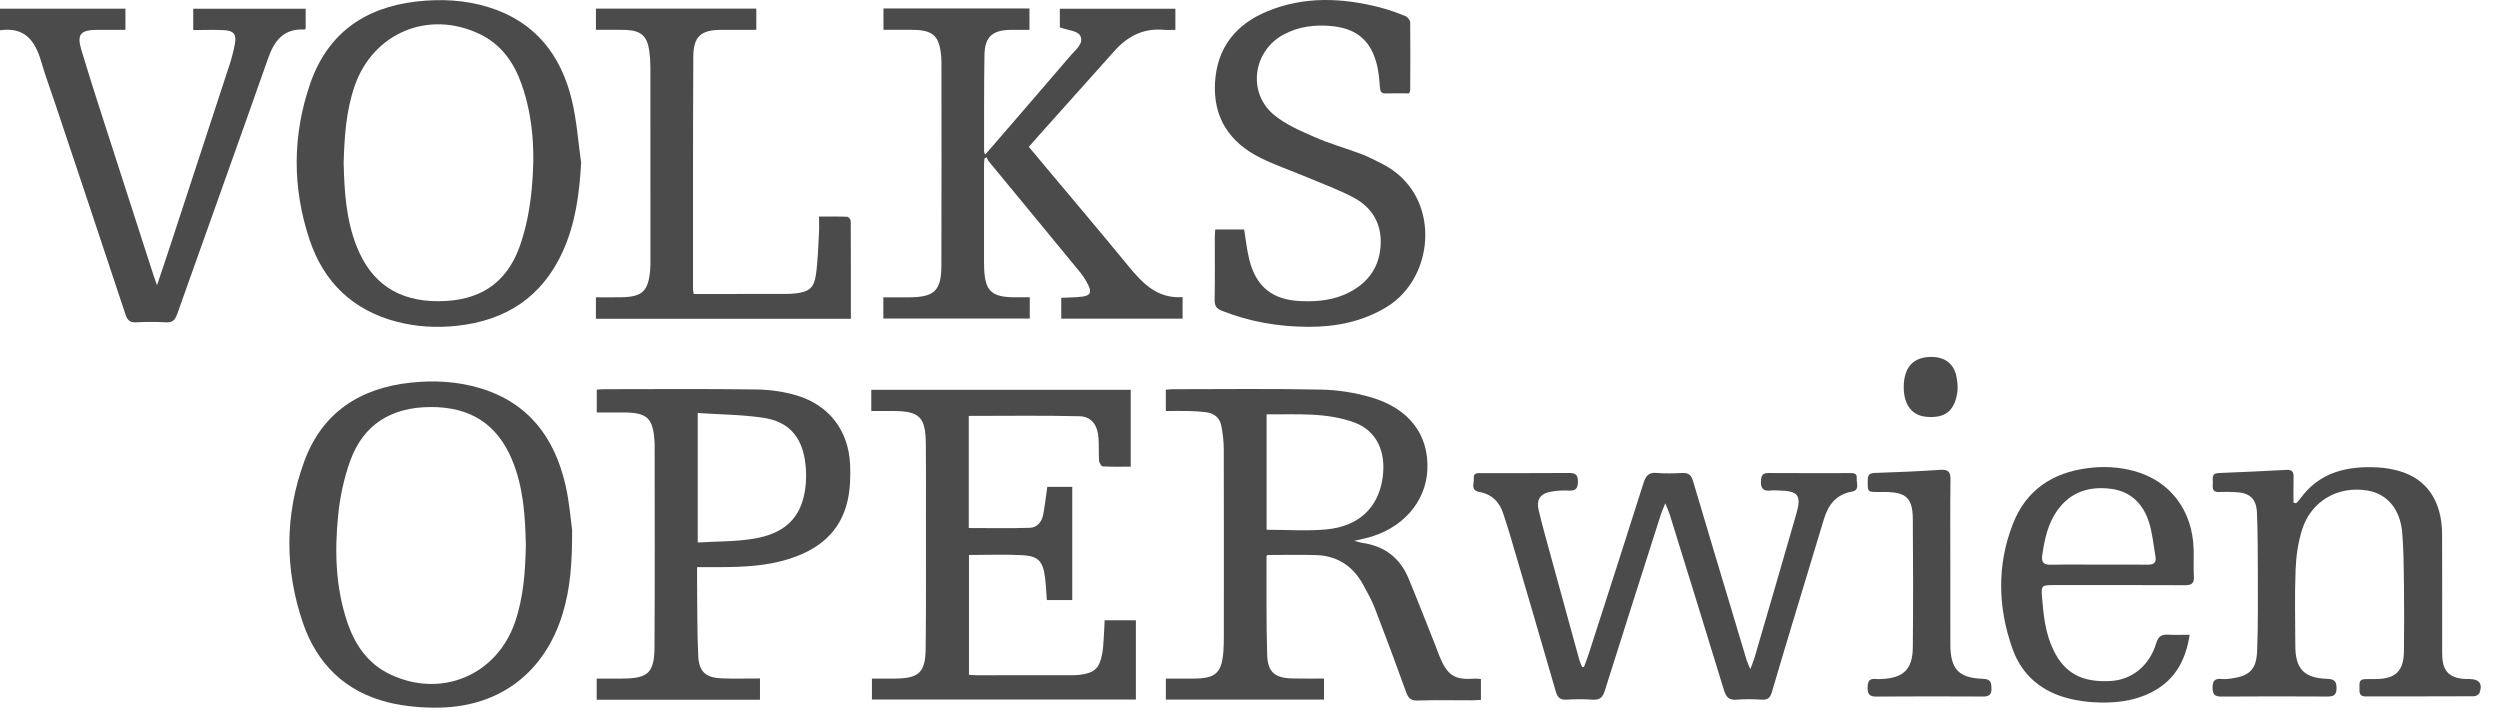
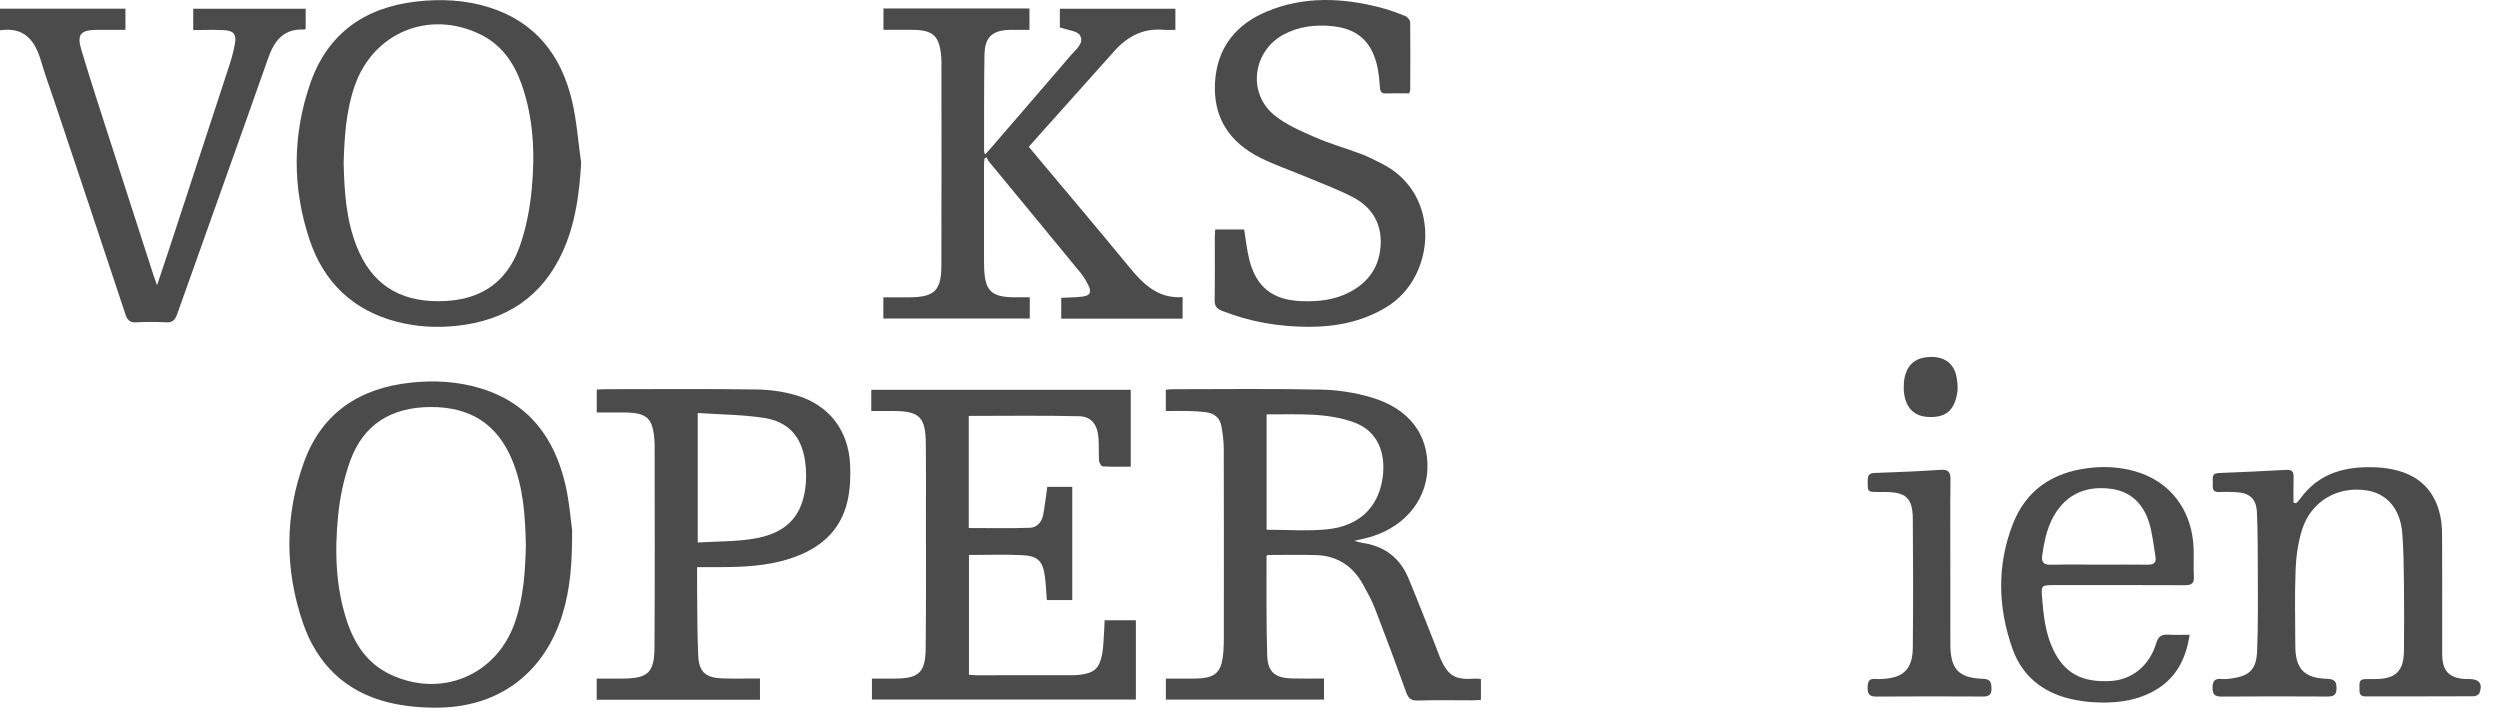
<svg xmlns="http://www.w3.org/2000/svg" width="105" height="30" viewBox="0 0 105 30" fill="none">
  <path fill-rule="evenodd" clip-rule="evenodd" d="M0 1.271C0 0.934 0 0.663 0 0.364C1.753 0.364 3.497 0.364 5.269 0.364C5.269 0.641 5.269 0.929 5.269 1.253C4.863 1.253 4.465 1.25 4.068 1.254C3.386 1.261 3.221 1.442 3.415 2.088C3.811 3.412 4.242 4.724 4.665 6.04C5.259 7.888 5.857 9.734 6.454 11.582C6.488 11.686 6.527 11.79 6.595 11.983C6.787 11.41 6.954 10.92 7.115 10.428C7.959 7.857 8.804 5.286 9.643 2.713C9.735 2.431 9.809 2.142 9.864 1.851C9.94 1.448 9.826 1.291 9.411 1.267C8.991 1.243 8.567 1.262 8.116 1.262C8.116 0.956 8.116 0.677 8.116 0.367C9.674 0.367 11.244 0.367 12.838 0.367C12.838 0.646 12.838 0.925 12.838 1.204C12.818 1.218 12.8 1.242 12.783 1.241C11.925 1.196 11.528 1.689 11.264 2.44C10.003 6.027 8.712 9.604 7.443 13.189C7.352 13.445 7.245 13.556 6.962 13.538C6.552 13.512 6.138 13.516 5.727 13.537C5.465 13.551 5.353 13.46 5.27 13.208C4.299 10.269 3.314 7.335 2.333 4.399C2.13 3.793 1.907 3.192 1.728 2.579C1.477 1.721 1.047 1.12 0 1.271Z" fill="#4B4B4B" />
-   <path fill-rule="evenodd" clip-rule="evenodd" d="M66.528 28.011C66.596 27.825 66.669 27.64 66.73 27.452C67.501 25.059 68.275 22.667 69.033 20.271C69.128 19.971 69.258 19.835 69.585 19.863C69.937 19.893 70.295 19.884 70.648 19.865C70.911 19.851 71.032 19.945 71.107 20.201C71.698 22.206 72.304 24.207 72.904 26.21C73.055 26.713 73.204 27.217 73.357 27.72C73.388 27.823 73.438 27.92 73.513 28.103C73.593 27.89 73.647 27.767 73.685 27.64C74.274 25.622 74.866 23.605 75.445 21.584C75.67 20.797 75.526 20.619 74.714 20.601C74.6 20.598 74.484 20.588 74.371 20.602C74.055 20.641 73.942 20.51 73.96 20.194C73.973 19.967 74.033 19.865 74.278 19.867C75.411 19.875 76.544 19.87 77.677 19.87C77.827 19.87 78.007 19.86 77.982 20.084C77.96 20.285 78.129 20.587 77.777 20.649C77.111 20.766 76.785 21.212 76.604 21.806C76.194 23.15 75.789 24.495 75.383 25.841C75.06 26.912 74.735 27.983 74.422 29.058C74.355 29.29 74.258 29.403 73.997 29.386C73.644 29.362 73.286 29.358 72.933 29.387C72.62 29.411 72.496 29.28 72.409 28.994C71.658 26.535 70.895 24.08 70.134 21.625C70.092 21.489 70.031 21.36 69.943 21.138C69.857 21.353 69.799 21.474 69.759 21.6C68.97 24.071 68.179 26.541 67.4 29.015C67.314 29.291 67.19 29.407 66.894 29.386C66.53 29.36 66.161 29.364 65.796 29.385C65.529 29.401 65.417 29.298 65.344 29.045C64.704 26.828 64.052 24.614 63.401 22.4C63.32 22.126 63.227 21.856 63.141 21.584C62.982 21.084 62.66 20.758 62.135 20.663C61.746 20.593 61.919 20.297 61.899 20.089C61.875 19.84 62.078 19.871 62.234 19.871C63.459 19.869 64.683 19.875 65.907 19.865C66.172 19.863 66.273 19.946 66.272 20.218C66.272 20.489 66.201 20.62 65.904 20.605C65.655 20.592 65.4 20.605 65.154 20.647C64.695 20.725 64.518 20.976 64.624 21.427C64.778 22.083 64.964 22.731 65.141 23.381C65.535 24.825 65.932 26.267 66.33 27.71C66.359 27.813 66.407 27.91 66.446 28.01C66.474 28.01 66.501 28.011 66.528 28.011Z" fill="#4B4B4B" />
  <path fill-rule="evenodd" clip-rule="evenodd" d="M96.436 21.136C96.489 21.08 96.549 21.03 96.593 20.968C97.399 19.831 98.565 19.564 99.86 19.631C100.154 19.646 100.453 19.696 100.737 19.774C101.918 20.101 102.561 21.035 102.568 22.435C102.576 24.026 102.57 25.617 102.571 27.207C102.571 27.356 102.566 27.506 102.579 27.653C102.626 28.179 102.872 28.437 103.39 28.506C103.503 28.522 103.619 28.518 103.733 28.519C104.13 28.524 104.281 28.728 104.139 29.103C104.114 29.171 103.989 29.242 103.909 29.243C102.387 29.251 100.865 29.247 99.343 29.249C99.079 29.249 99.095 29.066 99.098 28.892C99.101 28.726 99.061 28.526 99.329 28.523C99.478 28.522 99.627 28.521 99.776 28.52C100.625 28.512 100.958 28.187 100.966 27.329C100.975 26.403 100.977 25.475 100.966 24.549C100.958 23.829 100.953 23.107 100.895 22.391C100.814 21.385 100.263 20.741 99.433 20.602C98.197 20.395 97.068 21.04 96.687 22.247C96.517 22.784 96.437 23.364 96.415 23.929C96.373 24.991 96.4 26.057 96.403 27.121C96.407 28.092 96.766 28.478 97.74 28.511C98.038 28.521 98.135 28.607 98.135 28.907C98.135 29.223 97.981 29.255 97.729 29.254C96.253 29.247 94.776 29.244 93.3 29.256C93.013 29.258 92.93 29.162 92.927 28.881C92.925 28.587 93.034 28.491 93.31 28.517C93.434 28.529 93.562 28.519 93.686 28.502C94.476 28.395 94.768 28.13 94.799 27.339C94.843 26.242 94.83 25.143 94.829 24.044C94.828 23.21 94.825 22.374 94.792 21.54C94.769 20.95 94.496 20.701 93.907 20.669C93.668 20.655 93.427 20.658 93.186 20.664C92.889 20.672 92.934 20.461 92.939 20.284C92.945 20.106 92.861 19.879 93.186 19.867C94.134 19.831 95.082 19.785 96.029 19.735C96.255 19.723 96.338 19.806 96.331 20.029C96.32 20.389 96.328 20.75 96.328 21.11C96.364 21.119 96.4 21.128 96.436 21.136Z" fill="#4B4B4B" />
  <path fill-rule="evenodd" clip-rule="evenodd" d="M43.25 12.486C43.25 12.807 43.25 13.078 43.25 13.377C41.204 13.377 39.164 13.377 37.1 13.377C37.1 13.1 37.1 12.82 37.1 12.487C37.459 12.487 37.82 12.488 38.181 12.487C39.244 12.482 39.535 12.213 39.538 11.149C39.548 8.3 39.542 5.451 39.541 2.602C39.541 2.533 39.539 2.465 39.533 2.396C39.459 1.502 39.194 1.256 38.301 1.253C37.912 1.252 37.524 1.253 37.105 1.253C37.105 0.951 37.105 0.663 37.105 0.356C39.144 0.356 41.176 0.356 43.238 0.356C43.238 0.635 43.238 0.914 43.238 1.254C42.979 1.254 42.711 1.25 42.442 1.254C41.68 1.266 41.361 1.549 41.348 2.307C41.324 3.657 41.334 5.007 41.332 6.357C41.332 6.387 41.35 6.417 41.375 6.493C41.498 6.353 41.601 6.238 41.702 6.12C42.793 4.856 43.887 3.593 44.973 2.324C45.183 2.079 45.547 1.813 45.362 1.487C45.252 1.293 44.841 1.269 44.514 1.149C44.514 0.958 44.514 0.678 44.514 0.367C46.117 0.367 47.732 0.367 49.366 0.367C49.366 0.653 49.366 0.933 49.366 1.253C49.185 1.253 49.017 1.265 48.85 1.251C48.002 1.182 47.345 1.535 46.797 2.15C45.724 3.355 44.647 4.555 43.571 5.758C43.457 5.886 43.345 6.015 43.21 6.167C43.365 6.353 43.517 6.535 43.669 6.717C44.91 8.199 46.162 9.673 47.387 11.168C47.986 11.898 48.604 12.551 49.669 12.479C49.669 12.801 49.669 13.08 49.669 13.383C47.968 13.383 46.282 13.383 44.572 13.383C44.572 13.095 44.572 12.816 44.572 12.508C44.869 12.492 45.164 12.494 45.454 12.458C45.781 12.418 45.856 12.282 45.716 11.992C45.623 11.798 45.507 11.608 45.371 11.442C44.094 9.885 42.81 8.334 41.531 6.78C41.489 6.729 41.467 6.661 41.436 6.602C41.407 6.62 41.378 6.638 41.349 6.657C41.342 6.742 41.329 6.827 41.329 6.912C41.328 8.274 41.328 9.635 41.329 10.997C41.329 11.088 41.331 11.18 41.334 11.271C41.37 12.206 41.636 12.47 42.562 12.486C42.778 12.489 42.995 12.486 43.25 12.486Z" fill="#4B4B4B" />
  <path fill-rule="evenodd" clip-rule="evenodd" d="M25.061 29.389C25.061 29.102 25.061 28.831 25.061 28.5C25.406 28.5 25.755 28.501 26.104 28.5C27.216 28.499 27.482 28.273 27.489 27.169C27.507 24.332 27.495 21.495 27.495 18.659C27.495 18.613 27.491 18.567 27.488 18.521C27.427 17.562 27.177 17.328 26.21 17.324C25.835 17.323 25.46 17.324 25.064 17.324C25.064 16.988 25.064 16.687 25.064 16.362C25.189 16.356 25.3 16.346 25.411 16.346C27.527 16.345 29.644 16.328 31.759 16.357C32.334 16.365 32.928 16.446 33.477 16.613C34.834 17.026 35.638 18.09 35.704 19.507C35.727 20.004 35.709 20.52 35.604 21.004C35.307 22.366 34.353 23.105 33.079 23.493C32.172 23.77 31.236 23.815 30.296 23.819C29.969 23.821 29.642 23.82 29.277 23.82C29.277 24.12 29.275 24.369 29.278 24.618C29.29 25.601 29.279 26.585 29.327 27.566C29.36 28.223 29.656 28.47 30.324 28.492C30.847 28.51 31.372 28.496 31.919 28.496C31.919 28.806 31.919 29.085 31.919 29.389C29.638 29.389 27.359 29.389 25.061 29.389ZM29.305 17.347C29.305 19.21 29.305 20.965 29.305 22.785C30.099 22.736 30.871 22.751 31.622 22.631C32.942 22.421 33.621 21.773 33.808 20.608C33.874 20.197 33.873 19.758 33.81 19.346C33.654 18.311 33.098 17.703 32.065 17.548C31.167 17.413 30.249 17.41 29.305 17.347Z" fill="#4B4B4B" />
  <path fill-rule="evenodd" clip-rule="evenodd" d="M79.957 16.272C79.955 15.405 80.378 14.964 81.185 14.992C81.721 15.011 82.086 15.315 82.177 15.848C82.213 16.057 82.239 16.281 82.206 16.488C82.082 17.273 81.689 17.571 80.912 17.506C80.307 17.456 79.959 17.005 79.957 16.272Z" fill="#4B4B4B" />
  <path fill-rule="evenodd" clip-rule="evenodd" d="M56.877 22.715C57.052 22.76 57.126 22.787 57.202 22.798C58.13 22.926 58.792 23.415 59.152 24.278C59.547 25.227 59.918 26.186 60.299 27.141C60.328 27.215 60.355 27.291 60.383 27.366C60.778 28.429 61.087 28.561 61.986 28.502C62.05 28.498 62.117 28.514 62.199 28.522C62.199 28.812 62.199 29.082 62.199 29.394C62.078 29.401 61.958 29.412 61.838 29.413C61.072 29.414 60.304 29.397 59.538 29.422C59.251 29.431 59.148 29.321 59.058 29.07C58.632 27.889 58.194 26.711 57.741 25.539C57.61 25.2 57.428 24.879 57.252 24.558C56.83 23.785 56.179 23.346 55.293 23.315C54.608 23.291 53.921 23.31 53.238 23.31C53.221 23.331 53.194 23.348 53.194 23.365C53.198 24.749 53.179 26.134 53.222 27.516C53.244 28.234 53.552 28.477 54.276 28.495C54.71 28.507 55.145 28.498 55.609 28.498C55.609 28.794 55.609 29.073 55.609 29.383C53.413 29.383 51.201 29.383 48.966 29.383C48.966 29.104 48.966 28.825 48.966 28.5C49.367 28.5 49.764 28.503 50.16 28.5C51.063 28.492 51.313 28.259 51.383 27.353C51.401 27.125 51.401 26.896 51.401 26.667C51.403 24.069 51.406 21.471 51.398 18.873C51.397 18.545 51.359 18.212 51.297 17.888C51.233 17.552 50.999 17.354 50.655 17.313C50.428 17.286 50.2 17.269 49.972 17.264C49.643 17.256 49.313 17.262 48.964 17.262C48.964 16.947 48.964 16.668 48.964 16.369C49.062 16.36 49.15 16.347 49.239 16.347C51.321 16.346 53.405 16.319 55.487 16.363C56.198 16.377 56.928 16.492 57.609 16.695C59.194 17.164 60.012 18.273 59.951 19.715C59.892 21.106 58.865 22.247 57.348 22.607C57.226 22.636 57.104 22.663 56.877 22.715ZM53.197 22.249C54.06 22.249 54.888 22.311 55.703 22.235C57.065 22.11 57.881 21.327 58.065 20.101C58.234 18.979 57.817 18.093 56.906 17.754C55.711 17.308 54.459 17.415 53.197 17.403C53.197 19.057 53.197 20.665 53.197 22.249Z" fill="#4B4B4B" />
  <path fill-rule="evenodd" clip-rule="evenodd" d="M40.688 17.468C40.688 19.038 40.688 20.613 40.688 22.177C41.558 22.177 42.411 22.196 43.263 22.167C43.558 22.157 43.755 21.919 43.812 21.625C43.885 21.245 43.927 20.86 43.987 20.448C44.315 20.448 44.663 20.448 45.035 20.448C45.035 22.032 45.035 23.604 45.035 25.203C44.687 25.203 44.339 25.203 43.967 25.203C43.943 24.89 43.931 24.573 43.892 24.26C43.809 23.581 43.611 23.353 42.947 23.318C42.206 23.279 41.463 23.309 40.696 23.309C40.696 24.982 40.696 26.646 40.696 28.342C40.805 28.348 40.915 28.36 41.025 28.36C42.329 28.361 43.633 28.361 44.938 28.359C45.075 28.359 45.213 28.359 45.349 28.342C45.969 28.266 46.182 28.069 46.294 27.448C46.337 27.213 46.345 26.972 46.361 26.733C46.377 26.507 46.384 26.281 46.395 26.05C46.848 26.05 47.267 26.05 47.707 26.05C47.707 27.162 47.707 28.256 47.707 29.381C44.023 29.381 40.335 29.381 36.621 29.381C36.621 29.114 36.621 28.834 36.621 28.5C36.938 28.5 37.264 28.501 37.591 28.5C38.586 28.495 38.867 28.249 38.878 27.246C38.9 25.324 38.888 23.401 38.889 21.479C38.889 20.529 38.897 19.579 38.885 18.63C38.871 17.506 38.618 17.264 37.497 17.262C37.213 17.261 36.928 17.262 36.594 17.262C36.594 17.094 36.594 16.95 36.594 16.806C36.594 16.67 36.594 16.534 36.594 16.372C40.233 16.372 43.851 16.372 47.491 16.372C47.491 17.443 47.491 18.5 47.491 19.6C47.085 19.6 46.699 19.61 46.315 19.589C46.257 19.586 46.167 19.44 46.161 19.355C46.139 19.036 46.159 18.714 46.137 18.395C46.099 17.851 45.844 17.494 45.338 17.482C43.798 17.445 42.257 17.468 40.688 17.468Z" fill="#4B4B4B" />
  <path fill-rule="evenodd" clip-rule="evenodd" d="M24.029 22.256C24.036 23.665 23.948 24.732 23.632 25.772C22.889 28.216 21.024 29.669 18.466 29.72C17.743 29.734 16.995 29.67 16.295 29.497C14.505 29.053 13.31 27.881 12.721 26.157C11.955 23.91 11.957 21.63 12.772 19.397C13.528 17.326 15.114 16.295 17.27 16.069C18.248 15.966 19.215 16.02 20.157 16.301C22.197 16.91 23.294 18.38 23.752 20.378C23.917 21.099 23.971 21.845 24.029 22.256ZM22.086 22.888C22.058 21.661 21.983 20.441 21.497 19.29C20.87 17.805 19.743 17.084 18.072 17.095C16.428 17.106 15.27 17.83 14.719 19.329C14.447 20.07 14.278 20.871 14.201 21.658C14.054 23.143 14.093 24.632 14.567 26.073C14.888 27.051 15.425 27.867 16.391 28.325C18.53 29.34 20.858 28.364 21.628 26.136C21.993 25.083 22.062 23.989 22.086 22.888Z" fill="#4B4B4B" />
  <path fill-rule="evenodd" clip-rule="evenodd" d="M59.182 3.922C58.846 3.922 58.526 3.913 58.207 3.925C58.002 3.932 57.969 3.832 57.955 3.654C57.931 3.337 57.904 3.014 57.827 2.706C57.575 1.705 56.977 1.2 55.946 1.097C55.238 1.027 54.55 1.109 53.914 1.449C52.637 2.131 52.382 3.86 53.48 4.801C53.97 5.22 54.604 5.489 55.205 5.753C55.851 6.038 56.538 6.229 57.201 6.48C57.499 6.593 57.782 6.745 58.067 6.89C60.554 8.157 60.307 11.629 58.251 12.886C57.238 13.505 56.134 13.728 54.974 13.727C53.717 13.726 52.495 13.518 51.32 13.053C51.094 12.963 51.011 12.848 51.015 12.601C51.031 11.72 51.021 10.839 51.022 9.958C51.022 9.857 51.033 9.757 51.04 9.638C51.455 9.638 51.85 9.638 52.254 9.638C52.324 10.059 52.367 10.48 52.466 10.887C52.752 12.051 53.447 12.598 54.641 12.647C55.349 12.676 56.037 12.606 56.675 12.275C57.493 11.85 57.952 11.182 57.988 10.252C58.024 9.359 57.604 8.696 56.841 8.292C56.208 7.957 55.528 7.711 54.865 7.433C54.224 7.163 53.56 6.938 52.938 6.629C51.639 5.985 50.943 4.936 51.031 3.458C51.117 2.01 51.897 1.027 53.213 0.481C54.767 -0.165 56.363 -0.097 57.959 0.312C58.323 0.405 58.679 0.536 59.028 0.676C59.118 0.712 59.227 0.847 59.228 0.938C59.24 1.888 59.233 2.837 59.229 3.787C59.229 3.819 59.207 3.851 59.182 3.922Z" fill="#4B4B4B" />
  <path fill-rule="evenodd" clip-rule="evenodd" d="M91.965 26.66C91.802 27.729 91.354 28.546 90.425 29.043C89.635 29.466 88.773 29.548 87.895 29.492C87.577 29.472 87.257 29.425 86.947 29.351C85.771 29.073 84.921 28.373 84.52 27.237C83.909 25.502 83.866 23.735 84.541 22.006C85.094 20.588 86.195 19.851 87.697 19.66C88.356 19.576 88.999 19.611 89.631 19.783C91.142 20.193 92.08 21.427 92.132 23.047C92.144 23.435 92.121 23.825 92.143 24.213C92.16 24.506 92.044 24.58 91.767 24.578C89.925 24.569 88.084 24.573 86.243 24.574C85.753 24.574 85.726 24.593 85.764 25.072C85.825 25.836 85.904 26.598 86.244 27.302C86.717 28.28 87.449 28.673 88.657 28.601C89.543 28.548 90.276 27.961 90.56 27.017C90.649 26.722 90.79 26.639 91.069 26.656C91.35 26.674 91.634 26.66 91.965 26.66ZM88.159 23.713C88.845 23.713 89.532 23.709 90.219 23.716C90.452 23.718 90.572 23.63 90.532 23.392C90.451 22.91 90.405 22.416 90.263 21.952C90.028 21.188 89.514 20.652 88.699 20.536C87.781 20.406 86.972 20.641 86.403 21.443C86.007 22.003 85.874 22.647 85.776 23.308C85.73 23.614 85.825 23.724 86.133 23.718C86.808 23.705 87.484 23.714 88.159 23.713Z" fill="#4B4B4B" />
-   <path fill-rule="evenodd" clip-rule="evenodd" d="M35.737 13.389C32.137 13.389 28.595 13.389 25.028 13.389C25.028 13.093 25.028 12.815 25.028 12.486C25.392 12.486 25.742 12.492 26.092 12.485C26.976 12.468 27.225 12.236 27.306 11.355C27.32 11.208 27.318 11.058 27.318 10.909C27.319 8.209 27.32 5.509 27.316 2.809C27.316 2.582 27.3 2.352 27.268 2.126C27.181 1.521 26.928 1.292 26.318 1.258C26.101 1.246 25.884 1.254 25.666 1.253C25.462 1.253 25.258 1.253 25.029 1.253C25.029 0.945 25.029 0.666 25.029 0.362C27.273 0.362 29.507 0.362 31.765 0.362C31.765 0.653 31.765 0.932 31.765 1.253C31.258 1.253 30.77 1.251 30.282 1.254C29.438 1.259 29.124 1.532 29.119 2.38C29.102 5.64 29.108 8.901 29.107 12.162C29.107 12.206 29.121 12.251 29.137 12.347C29.244 12.347 29.354 12.348 29.463 12.347C30.642 12.347 31.82 12.348 32.999 12.346C33.147 12.346 33.296 12.337 33.443 12.319C33.969 12.255 34.185 12.097 34.265 11.562C34.352 10.977 34.362 10.38 34.397 9.788C34.41 9.573 34.399 9.357 34.399 9.096C34.814 9.096 35.199 9.089 35.584 9.104C35.637 9.106 35.73 9.219 35.731 9.281C35.739 10.64 35.737 12 35.737 13.389Z" fill="#4B4B4B" />
  <path fill-rule="evenodd" clip-rule="evenodd" d="M81.914 23.693C81.915 24.814 81.913 25.935 81.915 27.056C81.916 28.101 82.259 28.477 83.29 28.511C83.601 28.521 83.637 28.659 83.643 28.913C83.649 29.2 83.519 29.255 83.268 29.254C81.781 29.247 80.293 29.244 78.806 29.256C78.513 29.258 78.438 29.152 78.44 28.876C78.441 28.613 78.514 28.486 78.79 28.518C78.869 28.528 78.951 28.521 79.031 28.518C79.94 28.477 80.329 28.112 80.338 27.201C80.355 25.394 80.354 23.586 80.338 21.778C80.33 20.918 80.044 20.667 79.182 20.664C79.079 20.664 78.976 20.665 78.873 20.664C78.435 20.662 78.442 20.661 78.444 20.186C78.445 19.98 78.489 19.872 78.726 19.864C79.651 19.833 80.577 19.796 81.5 19.733C81.847 19.71 81.925 19.837 81.92 20.158C81.905 21.336 81.914 22.515 81.914 23.693Z" fill="#4B4B4B" />
  <path fill-rule="evenodd" clip-rule="evenodd" d="M24.408 6.838C24.335 8.131 24.171 9.383 23.637 10.562C22.768 12.479 21.243 13.465 19.18 13.685C18.33 13.776 17.488 13.727 16.662 13.512C14.82 13.032 13.598 11.852 13.003 10.073C12.274 7.893 12.277 5.68 13.031 3.506C13.756 1.415 15.303 0.317 17.48 0.065C18.514 -0.054 19.539 -0.005 20.535 0.306C22.48 0.914 23.572 2.316 24.025 4.235C24.225 5.086 24.285 5.969 24.408 6.838ZM14.433 6.845C14.463 8.037 14.534 9.223 14.98 10.349C15.591 11.893 16.72 12.649 18.402 12.651C20.097 12.654 21.258 11.93 21.821 10.367C22.099 9.593 22.256 8.754 22.334 7.932C22.474 6.446 22.41 4.958 21.903 3.527C21.578 2.613 21.047 1.861 20.144 1.429C18.007 0.406 15.679 1.372 14.9 3.599C14.533 4.651 14.466 5.744 14.433 6.845Z" fill="#4B4B4B" />
</svg>